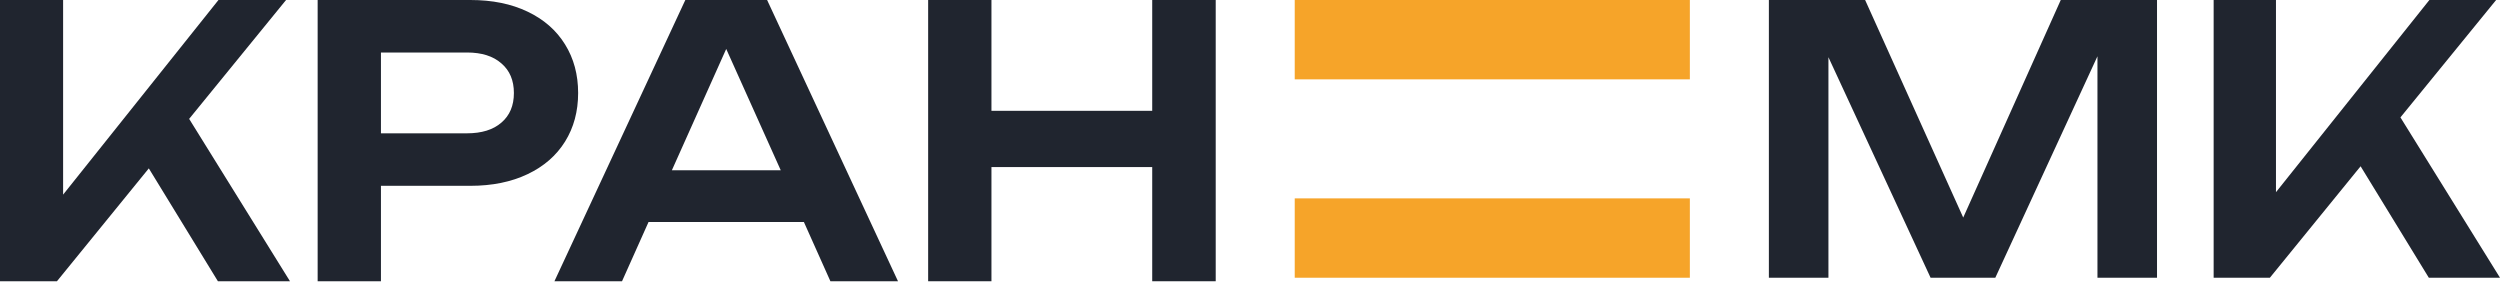
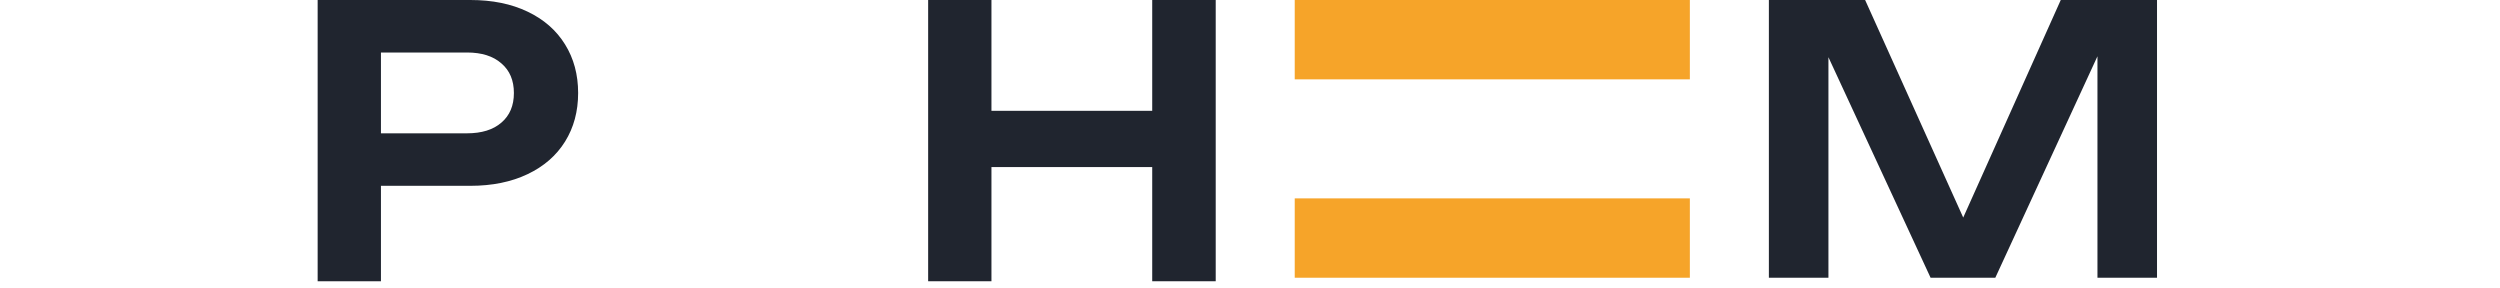
<svg xmlns="http://www.w3.org/2000/svg" width="356" height="41" viewBox="0 0 356 41" fill="none">
-   <path d="M26.935 16.928L41.294 40.05H31.03L21.192 23.977L8.11 40.05H0V0H8.987V27.715L31.11 0H40.735L26.935 16.928Z" fill="#20252F" />
  <path d="M66.984 0C70.103 0 72.816 0.552 75.12 1.655C77.442 2.759 79.224 4.316 80.465 6.328C81.705 8.322 82.326 10.627 82.326 13.243C82.326 15.86 81.705 18.165 80.465 20.159C79.224 22.152 77.442 23.701 75.12 24.804C72.798 25.908 70.086 26.46 66.984 26.46H54.247V40.05H45.233V0H66.984ZM66.505 18.984C68.597 18.984 70.228 18.476 71.397 17.462C72.585 16.447 73.179 15.041 73.179 13.243C73.179 11.445 72.585 10.039 71.397 9.025C70.228 7.992 68.597 7.476 66.505 7.476H54.247V18.984H66.505Z" fill="#20252F" />
-   <path d="M127.875 40.05H118.25L114.474 31.613H92.352L88.576 40.05H78.951L97.59 0H109.236L127.875 40.05ZM103.413 6.969L95.675 24.244H111.177L103.413 6.969Z" fill="#20252F" />
  <path d="M164.076 15.78V0H173.117V40.05H164.076V23.79H141.183V40.05H132.169V0H141.183V15.78H164.076Z" fill="#20252F" />
  <path d="M279.563 30.98L293.453 0H307.159V39.549H298.678V8.015L284.132 39.549H274.915L260.369 8.147V39.549H251.888V0H265.594L279.563 30.98Z" fill="#20252F" />
-   <path d="M341.821 16.716L356 39.549H345.865L336.15 23.677L323.231 39.549H315.223V0H324.098V27.368L345.944 0H355.449L341.821 16.716Z" fill="#20252F" />
  <path fill-rule="evenodd" clip-rule="evenodd" d="M240.635 11.3H184.369V0H240.635V11.3ZM240.635 39.549H184.369V28.249H240.635V39.549Z" fill="#F6A429" />
</svg>